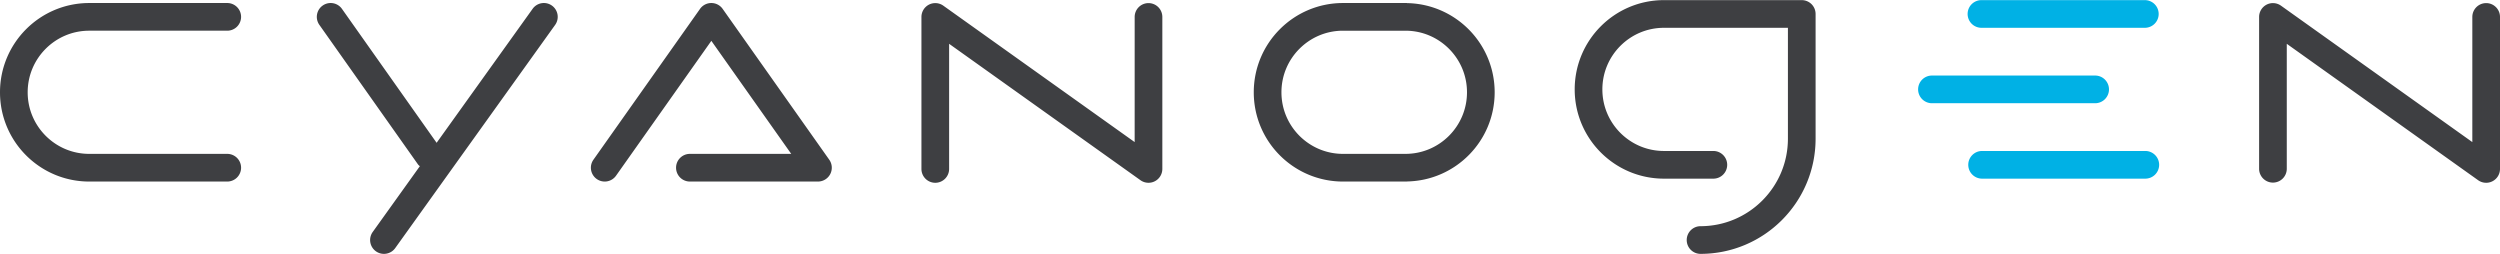
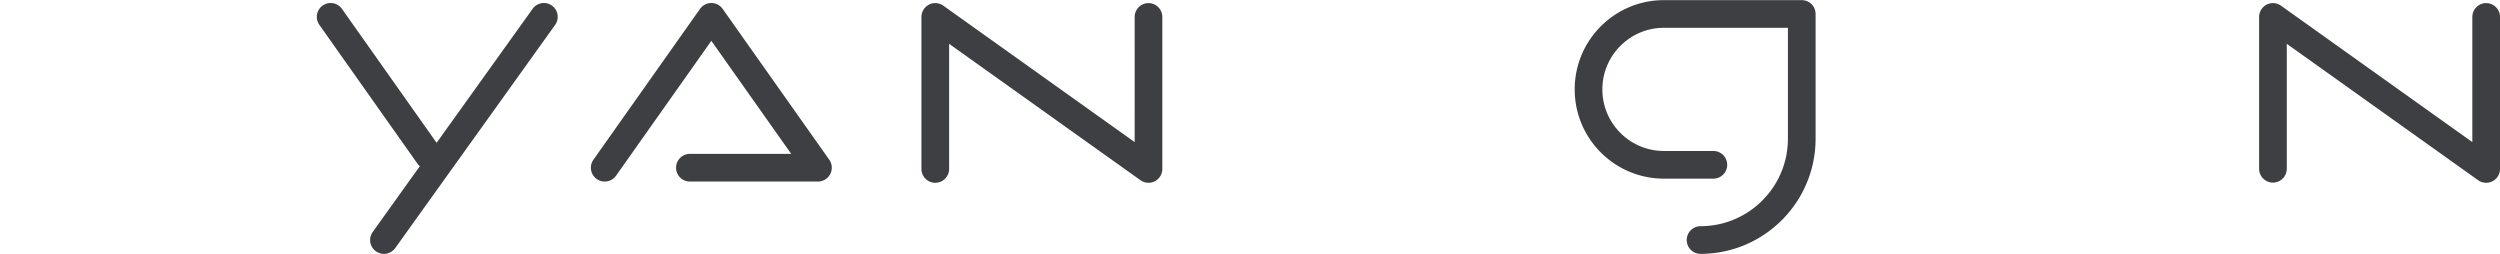
<svg xmlns="http://www.w3.org/2000/svg" width="2500" height="254" viewBox="0.5 0.5 999 101.398">
-   <path fill="#3E3F42" d="M36.17 12.717h55.063a5.53 5.53 0 1 0 0-11.059H36.17C16.468 1.661.504 17.625.5 37.328c.004 19.702 15.968 35.666 35.67 35.67h55.063a5.53 5.53 0 1 0 0-11.059H36.17c-6.813-.004-12.931-2.747-17.402-7.209-4.462-4.471-7.205-10.589-7.209-17.401.004-6.813 2.747-12.932 7.209-17.402 4.471-4.463 10.589-7.208 17.402-7.21M579.502 54.729c-4.471 4.462-10.589 7.205-17.401 7.209H537.176c-6.814-.004-12.931-2.747-17.403-7.209-4.46-4.471-7.205-10.589-7.207-17.401.002-6.813 2.747-12.932 7.207-17.402 4.473-4.462 10.589-7.207 17.403-7.209h24.925c6.812.002 12.931 2.747 17.401 7.209 4.462 4.471 7.205 10.589 7.209 17.402-.004 6.812-2.747 12.931-7.209 17.401M562.791 1.692c-.061-.002-.109-.035-.172-.035h-25.443c-19.702.004-35.666 15.968-35.67 35.671.004 19.702 15.968 35.666 35.67 35.67h25.443c.062 0 .111-.033.174-.035 19.379-.378 34.974-16.167 34.978-35.635-.004-19.471-15.601-35.26-34.98-35.636" />
-   <path fill="#00B1E5" d="M857.688 60.78h-65.213a5.53 5.53 0 0 0 0 11.059h65.213a5.53 5.53 0 1 0 0-11.059M843.25 36.17a5.53 5.53 0 0 0-5.53-5.53h-65.212a5.53 5.53 0 0 0-5.529 5.53 5.53 5.53 0 0 0 5.529 5.531h65.212a5.532 5.532 0 0 0 5.53-5.531M792.365 11.559h65.213a5.528 5.528 0 0 0 5.528-5.53A5.528 5.528 0 0 0 857.578.5h-65.213a5.53 5.53 0 1 0 0 11.059" />
  <path fill="#3E3F42" d="M213.341 3.966l-38.369 53.547-37.824-53.518a5.528 5.528 0 0 0-7.707-1.323 5.53 5.53 0 0 0-1.326 7.707l39.45 55.818c.195.275.473.438.705.666l-18.833 26.283a5.53 5.53 0 0 0 8.989 6.444l63.903-89.183a5.527 5.527 0 0 0-1.274-7.715 5.526 5.526 0 0 0-7.714 1.274M289.269 3.995a5.537 5.537 0 0 0-4.517-2.338 5.54 5.54 0 0 0-4.516 2.338l-42.602 60.281a5.527 5.527 0 0 0 1.326 7.707 5.529 5.529 0 0 0 7.707-1.323l38.085-53.892 31.924 45.17H276.11a5.53 5.53 0 0 0 0 11.059h51.246a5.542 5.542 0 0 0 4.911-2.987 5.533 5.533 0 0 0-.396-5.734L289.269 3.995zM459.441 1.69a5.528 5.528 0 0 0-5.528 5.529l-.003 50.008-76.462-54.51a5.546 5.546 0 0 0-5.745-.413 5.547 5.547 0 0 0-2.996 4.915V67.96a5.53 5.53 0 0 0 11.06 0V17.953l76.465 54.51a5.542 5.542 0 0 0 5.742.413 5.541 5.541 0 0 0 2.995-4.915V7.219a5.528 5.528 0 0 0-5.528-5.529M993.971 1.69a5.528 5.528 0 0 0-5.528 5.529l-.002 50.008-76.463-54.51a5.544 5.544 0 0 0-5.744-.413 5.547 5.547 0 0 0-2.996 4.915V67.96a5.53 5.53 0 0 0 11.059 0V17.953l76.465 54.51a5.542 5.542 0 0 0 5.742.413 5.542 5.542 0 0 0 2.996-4.915V7.219a5.53 5.53 0 0 0-5.529-5.529M720.483.5H665.42c-19.703.004-35.669 15.968-35.671 35.671.002 19.702 15.968 35.666 35.671 35.67h19.81a5.53 5.53 0 0 0 0-11.059h-19.81c-6.815-.004-12.934-2.747-17.404-7.209-4.462-4.471-7.205-10.589-7.207-17.401.002-6.813 2.745-12.932 7.207-17.402 4.471-4.462 10.589-7.207 17.404-7.209h49.532V55.855c-.002 9.678-3.906 18.389-10.246 24.737-6.349 6.34-15.06 10.244-24.737 10.246a5.53 5.53 0 0 0 0 11.059c25.432-.002 46.041-20.611 46.043-46.043V6.031a5.567 5.567 0 0 0-1.618-3.911A5.572 5.572 0 0 0 720.483.5" />
</svg>